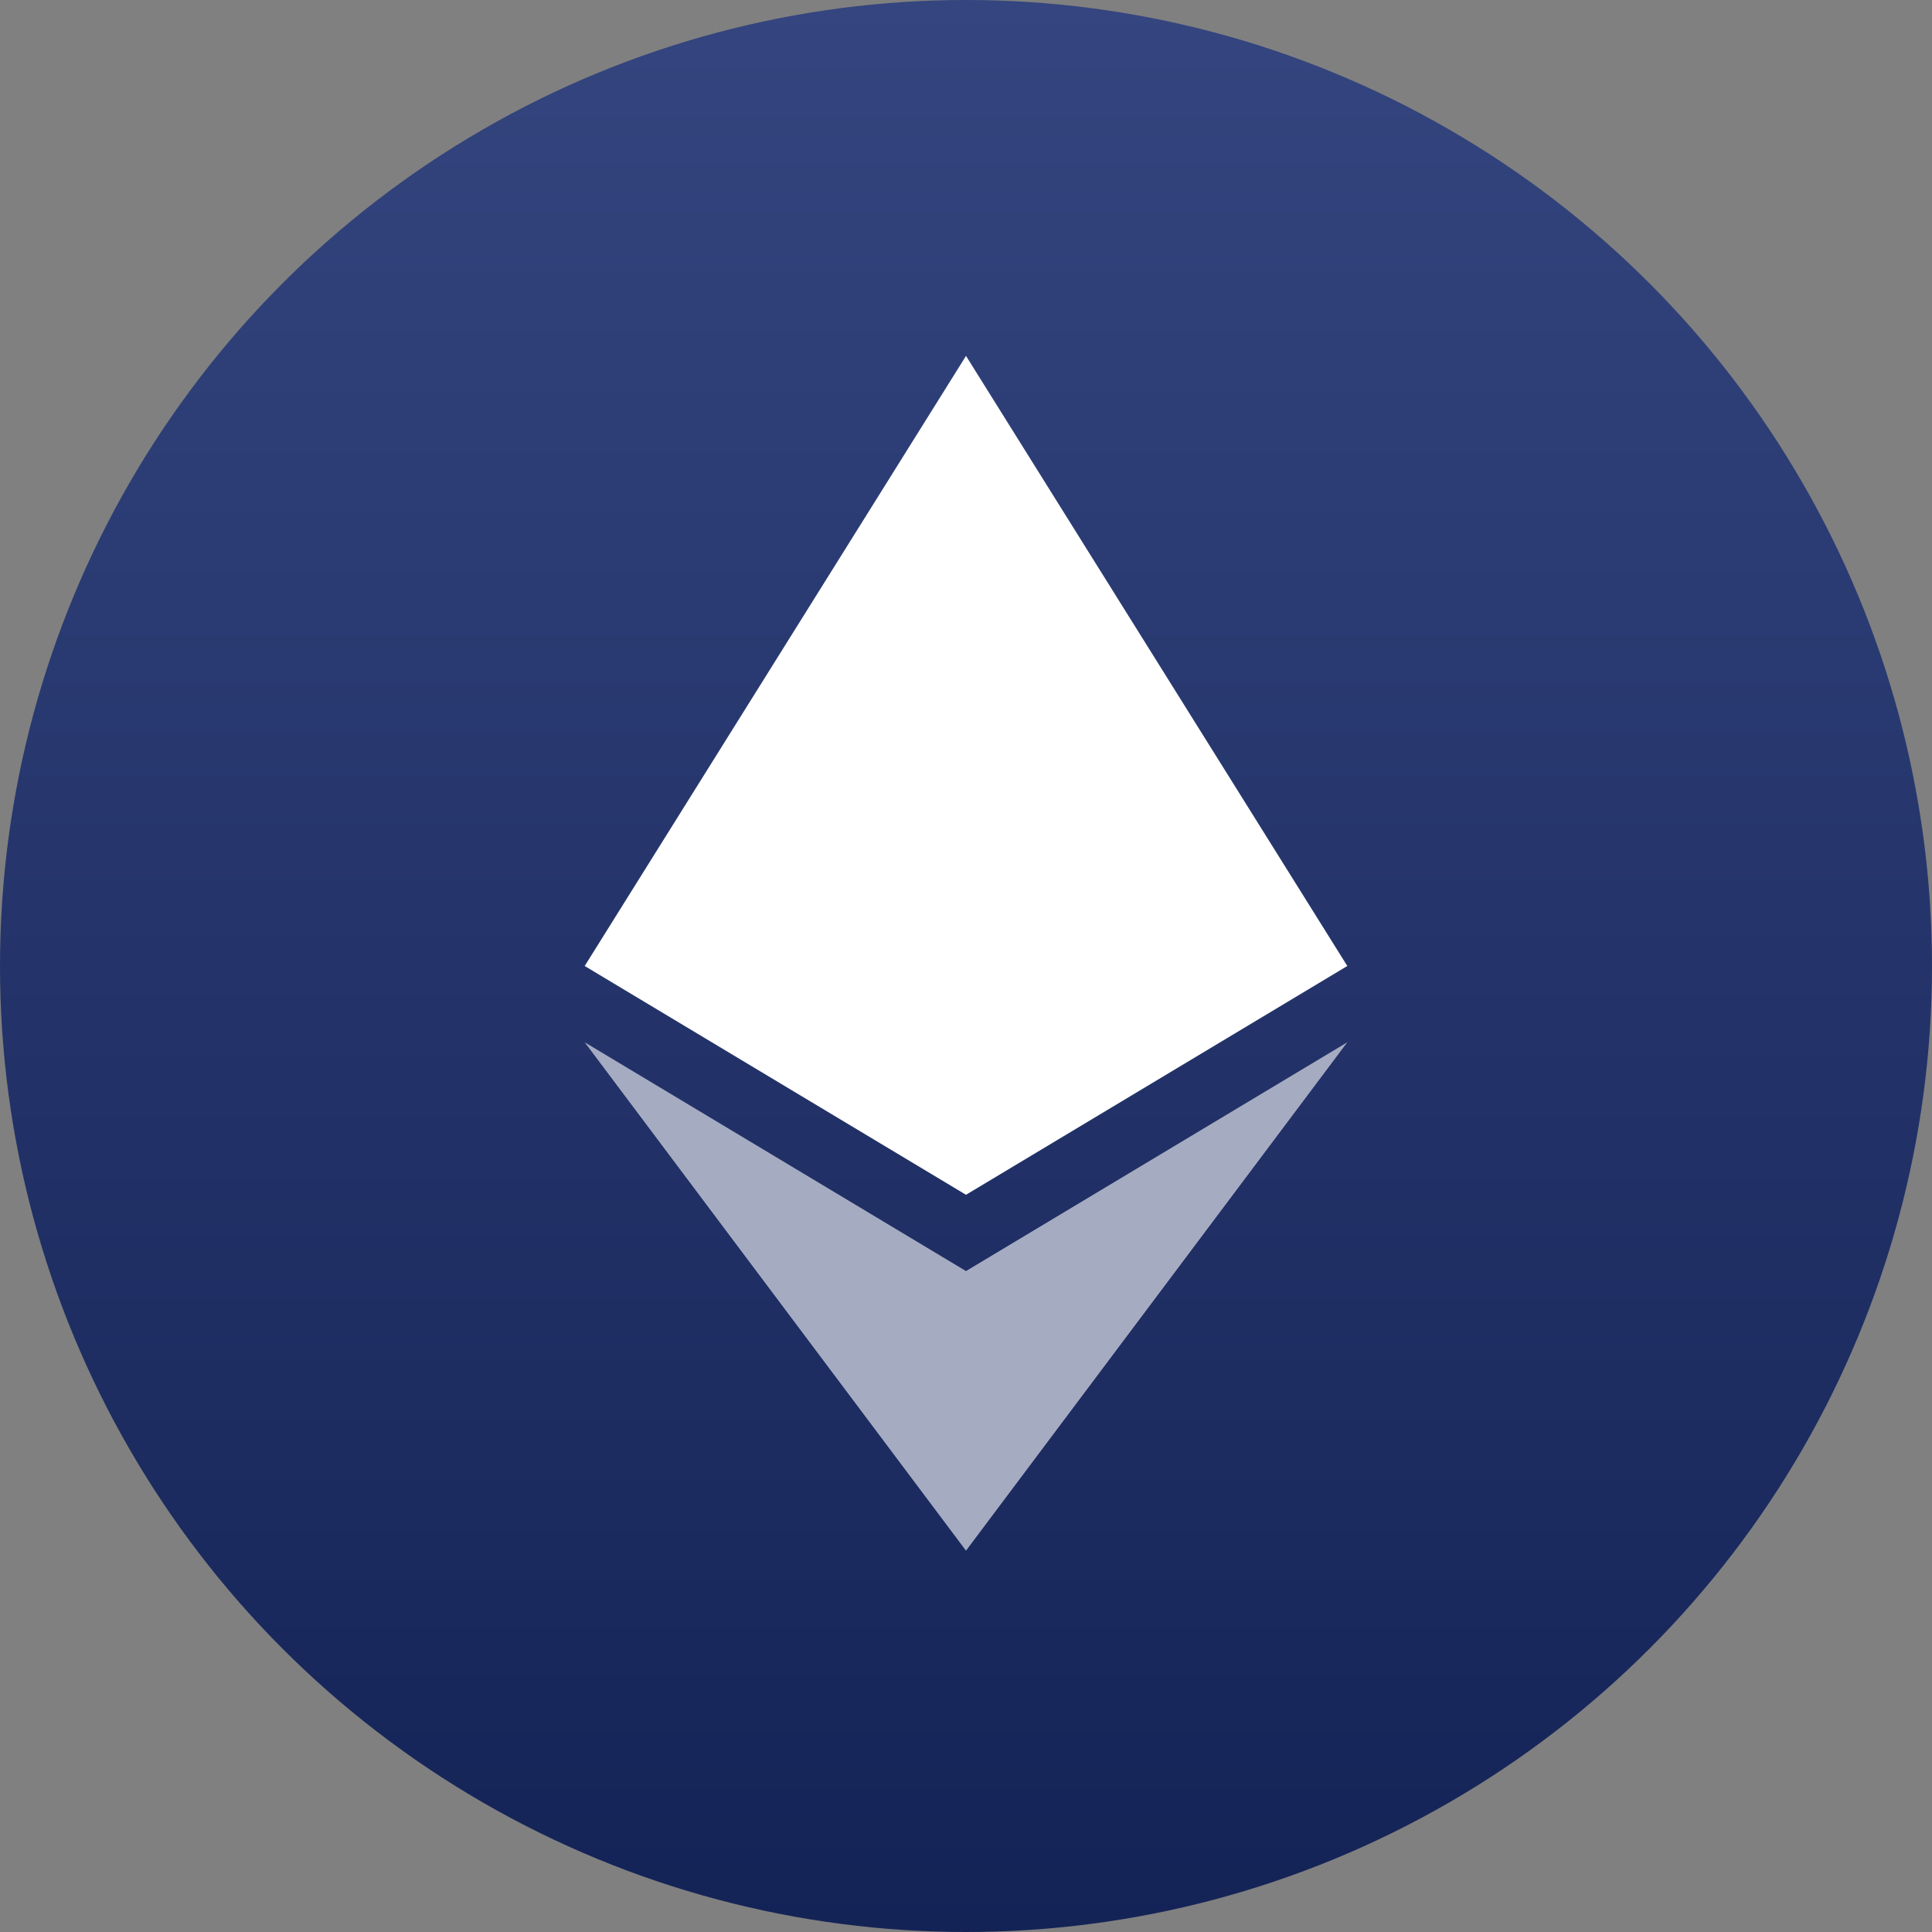
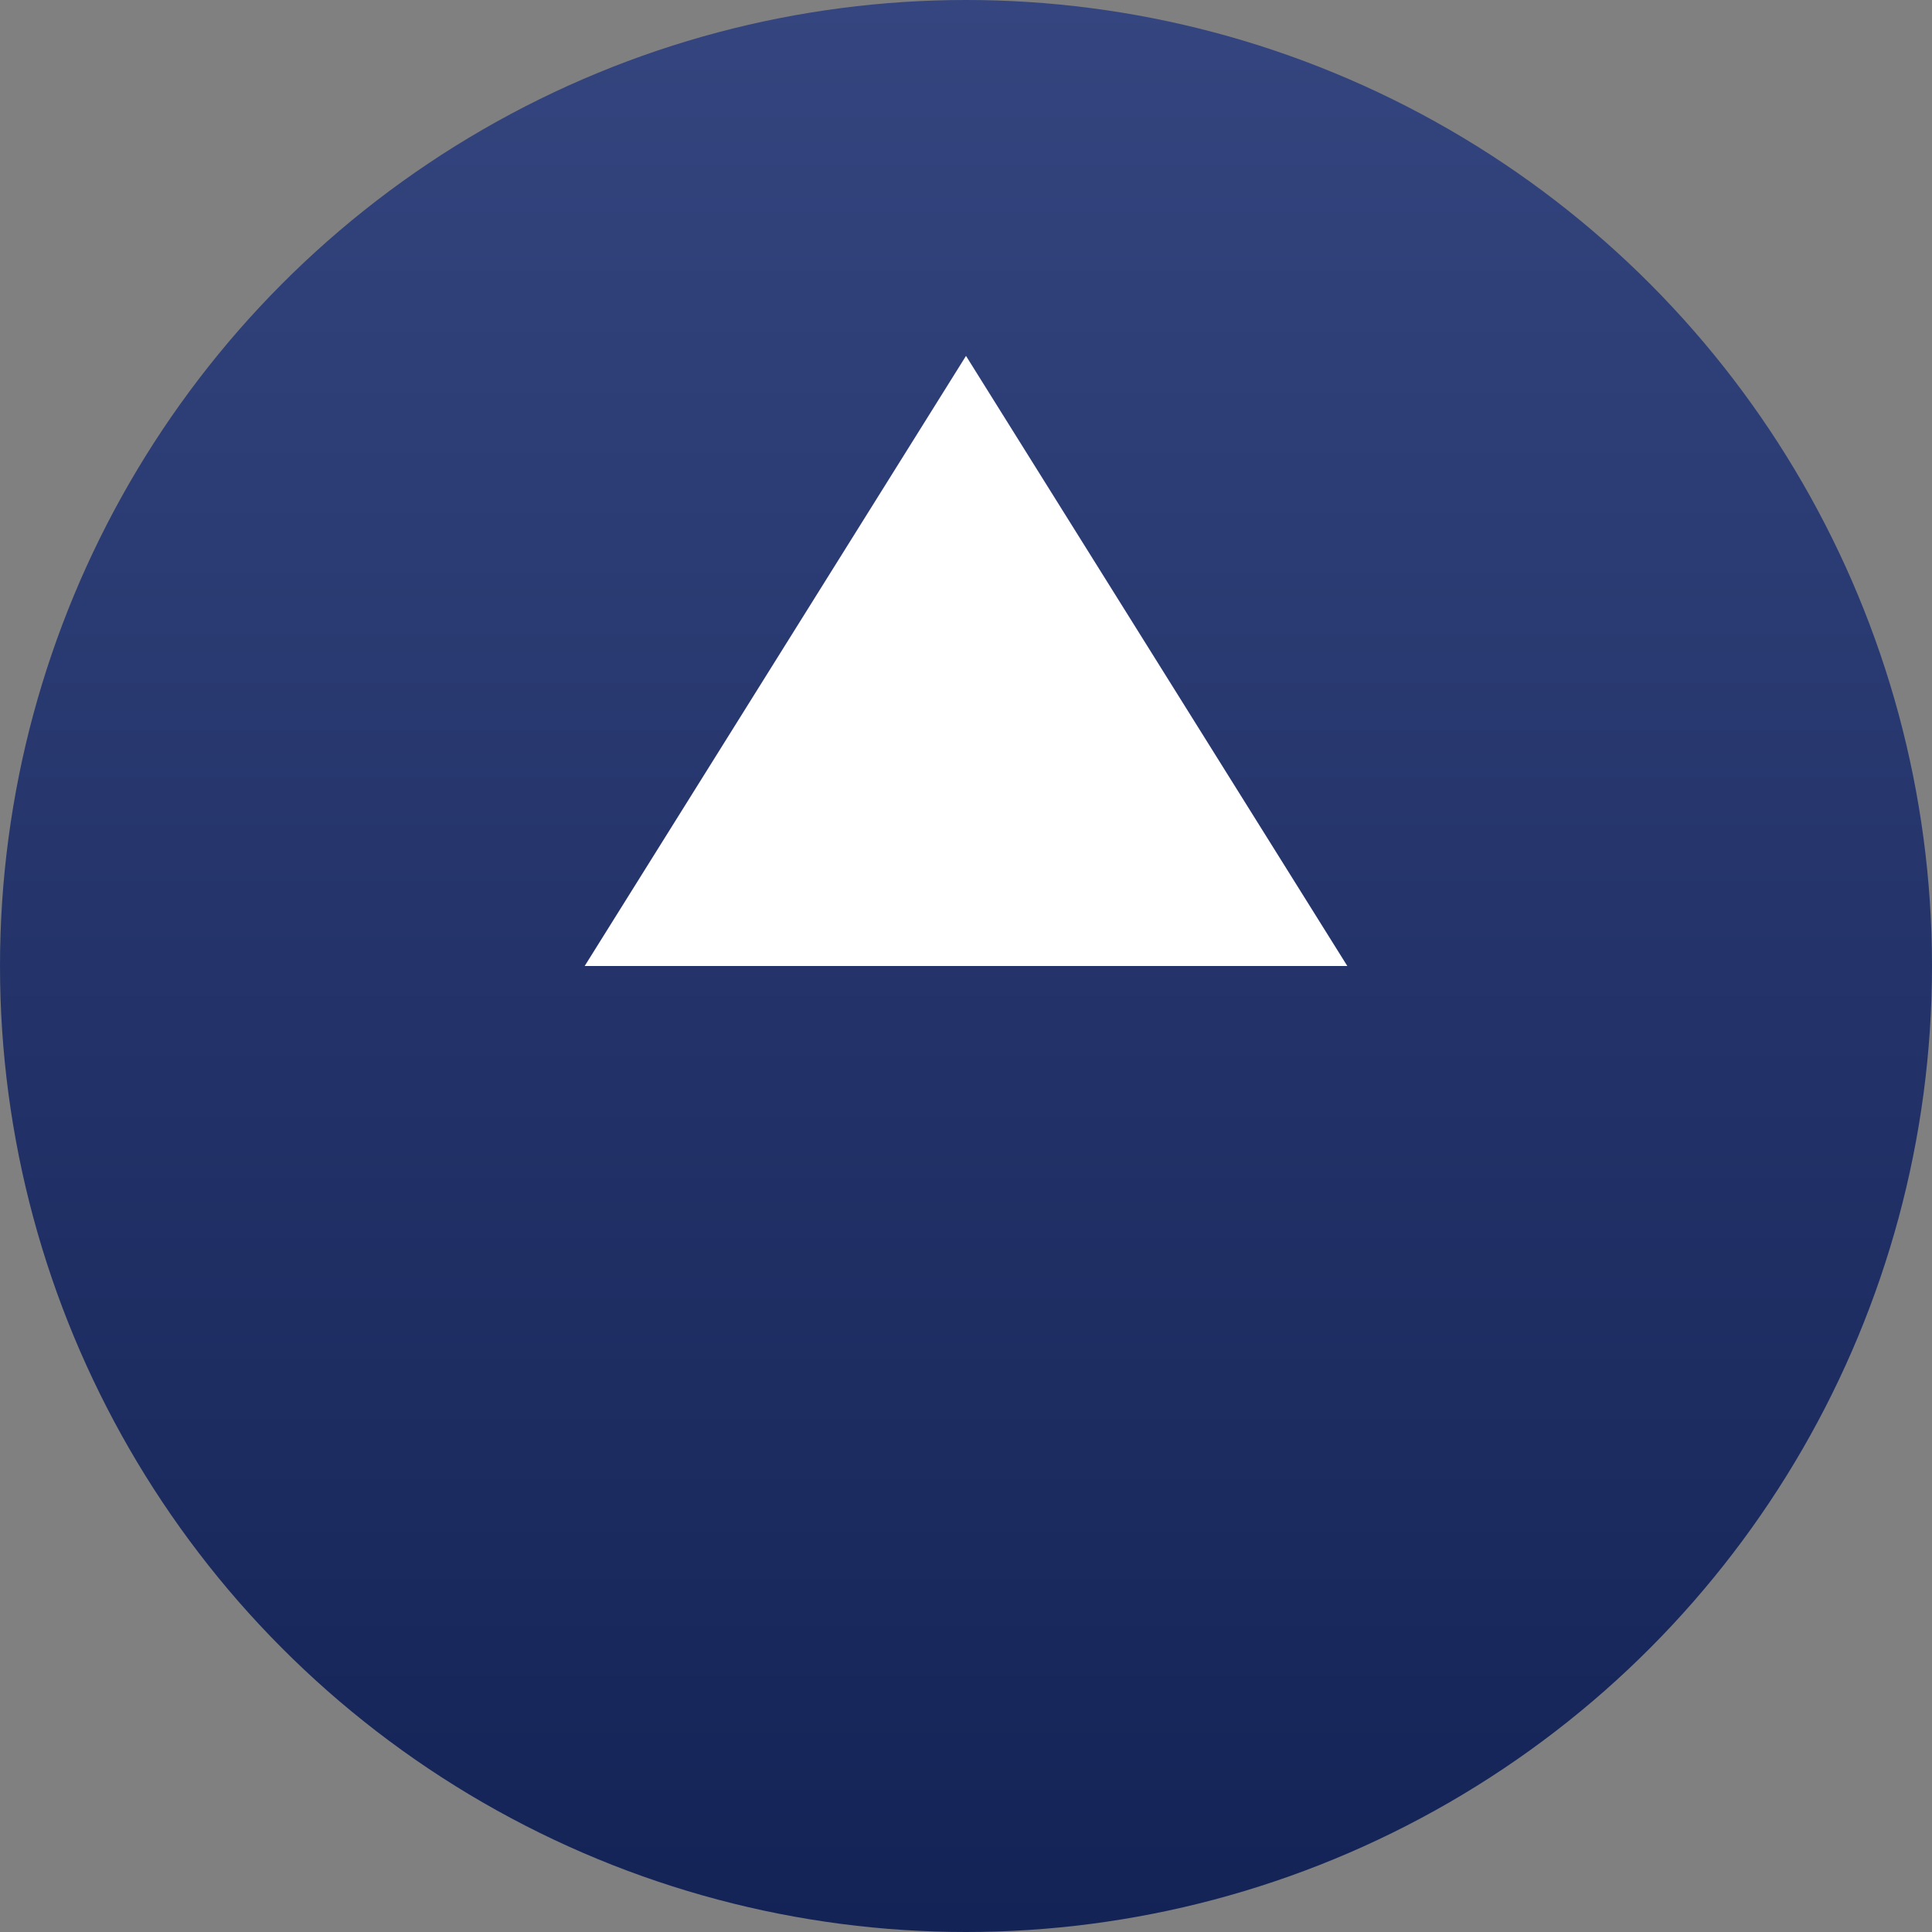
<svg xmlns="http://www.w3.org/2000/svg" width="38" height="38" viewBox="0 0 38 38" fill="none">
  <rect x="0" y="0" width="38" height="38" fill="#808080" stroke="none" />
  <circle cx="19" cy="19" r="19" fill="url(#paint0_linear)" />
-   <path d="M26.5 19L19 7L11.5 19L19 23.5L26.5 19Z" fill="white" />
-   <path d="M26.5 20.5L19 25L11.5 20.5L19 30.5L26.5 20.5Z" fill="#A5ABC1" />
+   <path d="M26.5 19L19 7L11.5 19L26.5 19Z" fill="white" />
  <defs>
    <linearGradient id="paint0_linear" x1="19" y1="0" x2="19" y2="38" gradientUnits="userSpaceOnUse">
      <stop stop-color="#34457F" />
      <stop offset="1" stop-color="#142356" />
    </linearGradient>
  </defs>
</svg>